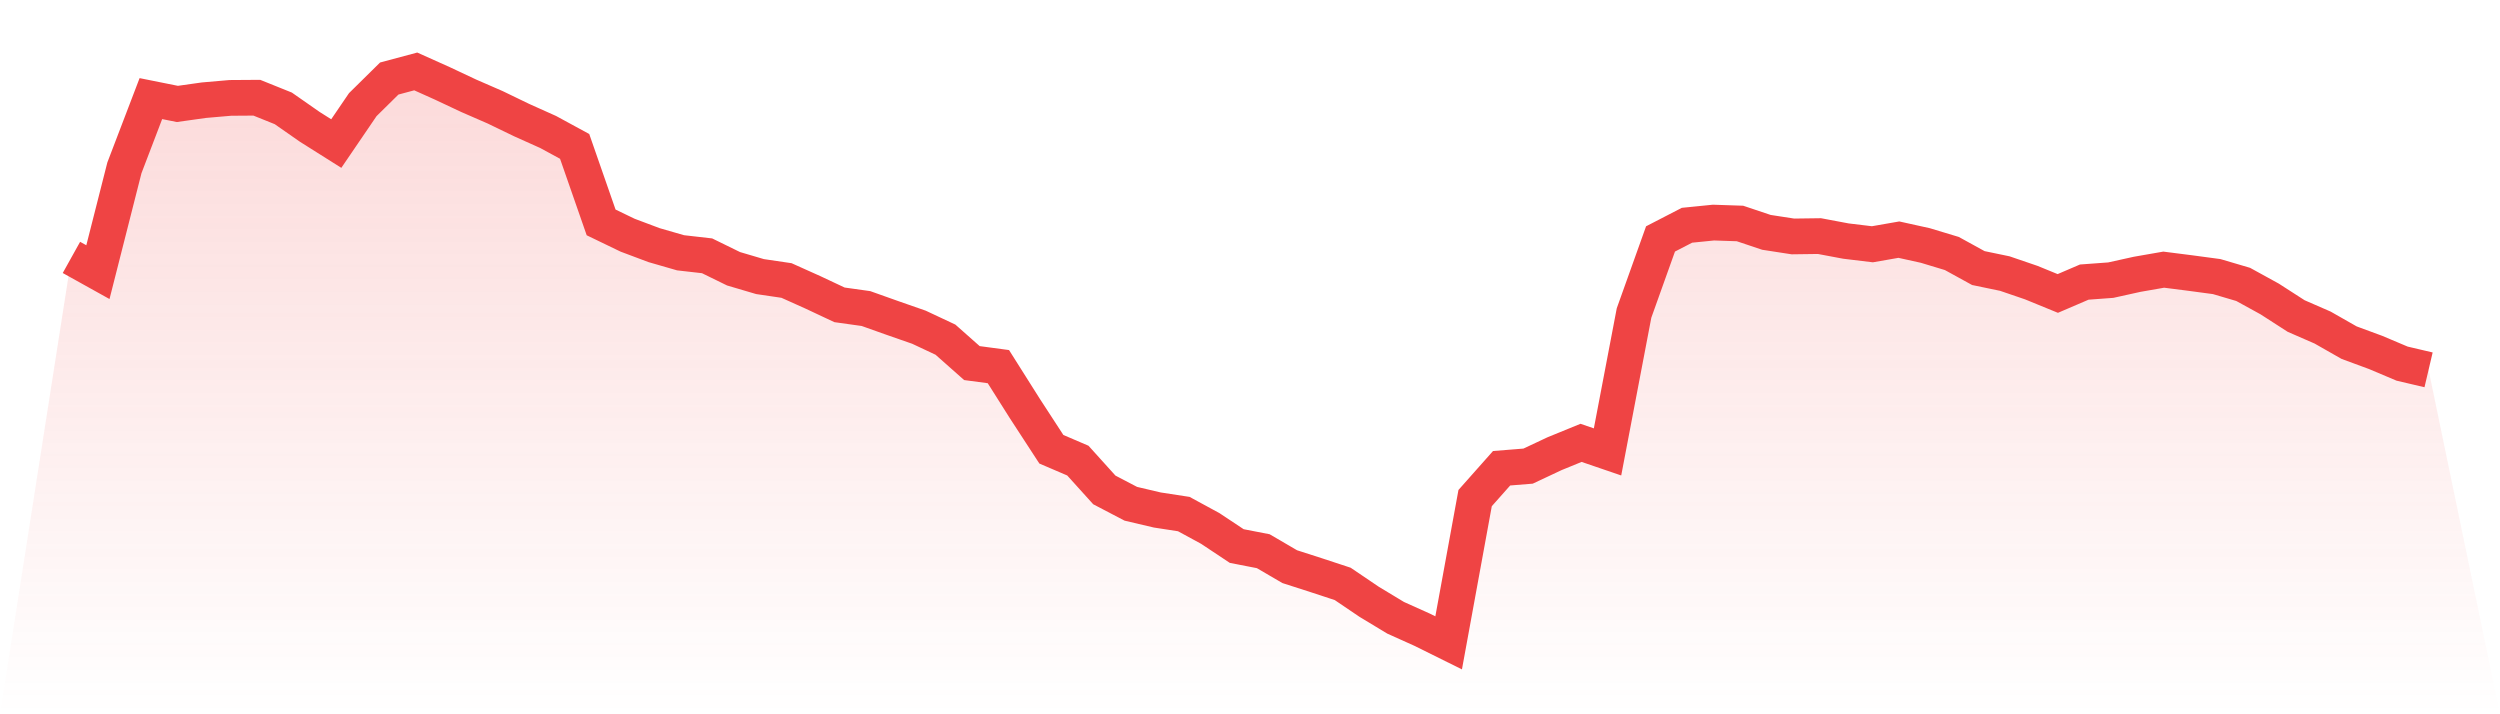
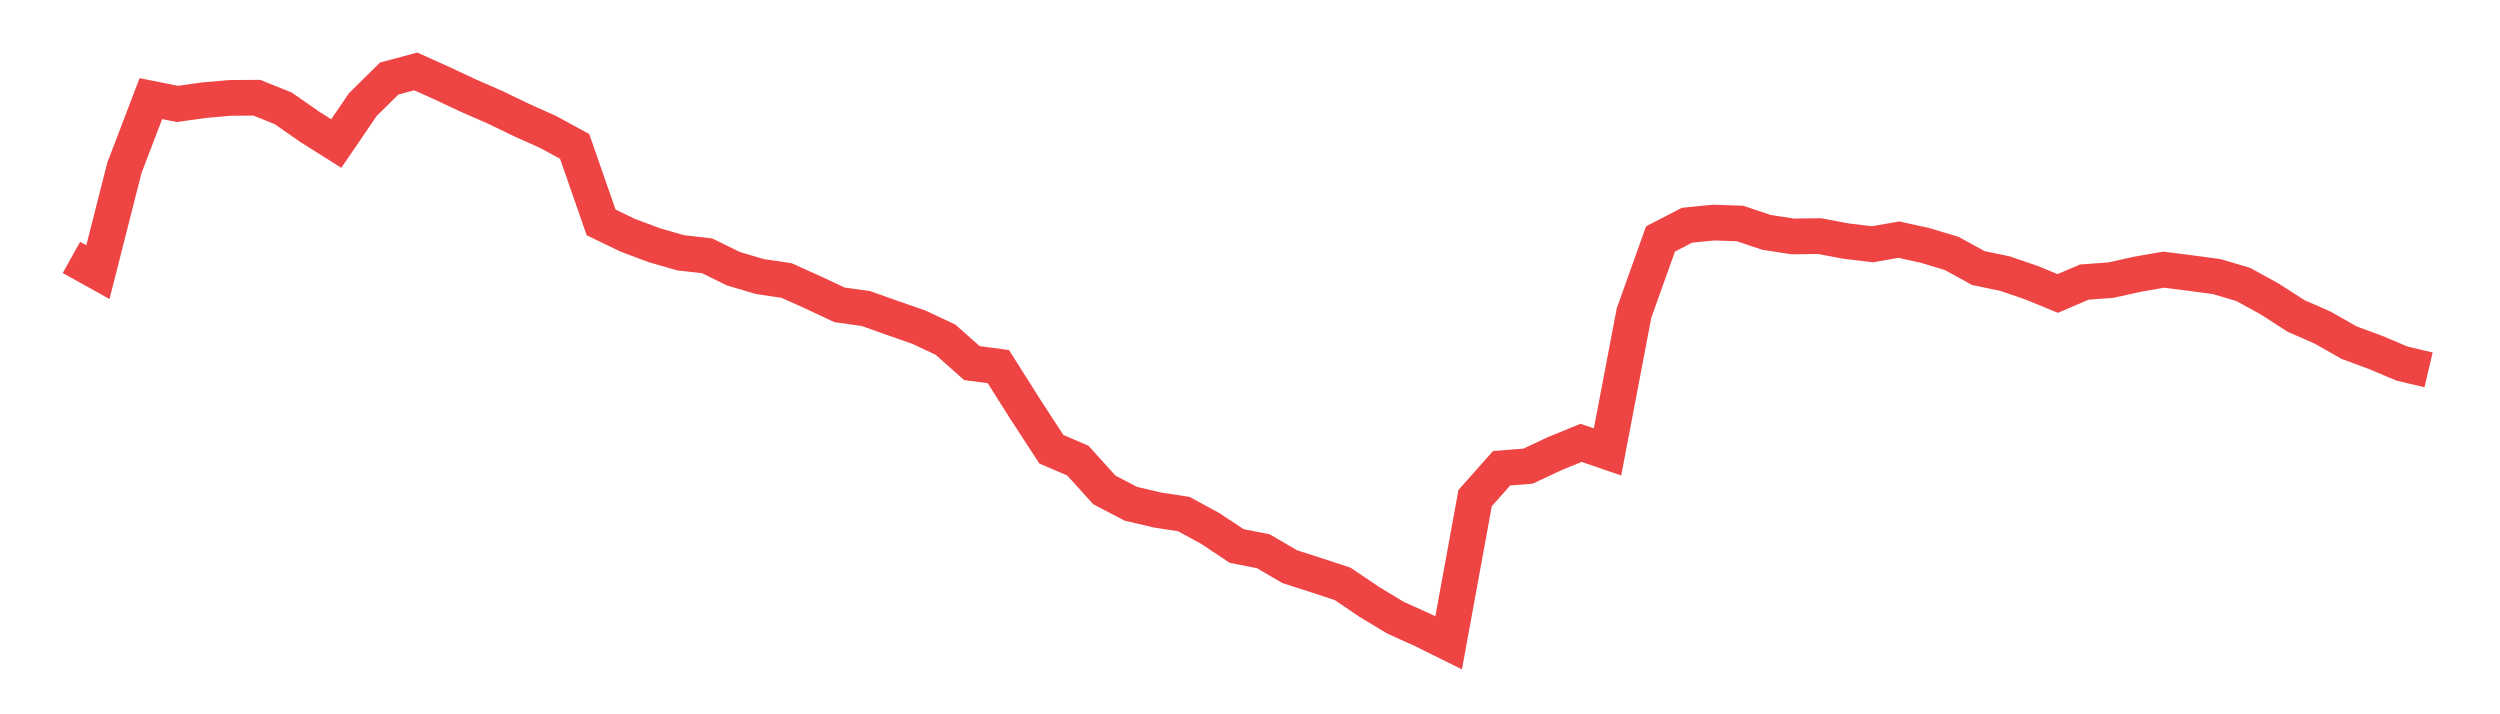
<svg xmlns="http://www.w3.org/2000/svg" viewBox="0 0 140 40">
  <defs>
    <linearGradient id="gradient" x1="0" x2="0" y1="0" y2="1">
      <stop offset="0%" stop-color="#ef4444" stop-opacity="0.2" />
      <stop offset="100%" stop-color="#ef4444" stop-opacity="0" />
    </linearGradient>
  </defs>
-   <path d="M4,14.415 L4,14.415 L5.483,15.24 L6.966,9.401 L8.449,5.522 L9.933,5.82 L11.416,5.611 L12.899,5.482 L14.382,5.472 L15.865,6.069 L17.348,7.104 L18.831,8.039 L20.315,5.86 L21.798,4.398 L23.281,4 L24.764,4.666 L26.247,5.363 L27.73,6.009 L29.213,6.726 L30.697,7.392 L32.18,8.198 L33.663,12.455 L35.146,13.171 L36.629,13.728 L38.112,14.156 L39.596,14.325 L41.079,15.051 L42.562,15.489 L44.045,15.708 L45.528,16.374 L47.011,17.071 L48.494,17.279 L49.978,17.807 L51.461,18.324 L52.944,19.02 L54.427,20.333 L55.91,20.532 L57.393,22.88 L58.876,25.158 L60.36,25.794 L61.843,27.436 L63.326,28.211 L64.809,28.56 L66.292,28.788 L67.775,29.594 L69.258,30.579 L70.742,30.867 L72.225,31.733 L73.708,32.21 L75.191,32.698 L76.674,33.702 L78.157,34.597 L79.64,35.264 L81.124,36 L82.607,27.893 L84.09,26.222 L85.573,26.103 L87.056,25.406 L88.539,24.8 L90.022,25.307 L91.506,17.528 L92.989,13.38 L94.472,12.614 L95.955,12.465 L97.438,12.515 L98.921,13.012 L100.404,13.241 L101.888,13.221 L103.371,13.5 L104.854,13.679 L106.337,13.42 L107.82,13.748 L109.303,14.196 L110.787,15.012 L112.27,15.32 L113.753,15.827 L115.236,16.434 L116.719,15.797 L118.202,15.688 L119.685,15.36 L121.169,15.101 L122.652,15.29 L124.135,15.489 L125.618,15.927 L127.101,16.742 L128.584,17.697 L130.067,18.344 L131.551,19.189 L133.034,19.736 L134.517,20.363 L136,20.711 L140,40 L0,40 z" fill="url(#gradient)" />
  <path d="M4,14.415 L4,14.415 L5.483,15.24 L6.966,9.401 L8.449,5.522 L9.933,5.82 L11.416,5.611 L12.899,5.482 L14.382,5.472 L15.865,6.069 L17.348,7.104 L18.831,8.039 L20.315,5.86 L21.798,4.398 L23.281,4 L24.764,4.666 L26.247,5.363 L27.73,6.009 L29.213,6.726 L30.697,7.392 L32.18,8.198 L33.663,12.455 L35.146,13.171 L36.629,13.728 L38.112,14.156 L39.596,14.325 L41.079,15.051 L42.562,15.489 L44.045,15.708 L45.528,16.374 L47.011,17.071 L48.494,17.279 L49.978,17.807 L51.461,18.324 L52.944,19.02 L54.427,20.333 L55.91,20.532 L57.393,22.88 L58.876,25.158 L60.36,25.794 L61.843,27.436 L63.326,28.211 L64.809,28.56 L66.292,28.788 L67.775,29.594 L69.258,30.579 L70.742,30.867 L72.225,31.733 L73.708,32.21 L75.191,32.698 L76.674,33.702 L78.157,34.597 L79.64,35.264 L81.124,36 L82.607,27.893 L84.09,26.222 L85.573,26.103 L87.056,25.406 L88.539,24.8 L90.022,25.307 L91.506,17.528 L92.989,13.38 L94.472,12.614 L95.955,12.465 L97.438,12.515 L98.921,13.012 L100.404,13.241 L101.888,13.221 L103.371,13.5 L104.854,13.679 L106.337,13.42 L107.82,13.748 L109.303,14.196 L110.787,15.012 L112.27,15.32 L113.753,15.827 L115.236,16.434 L116.719,15.797 L118.202,15.688 L119.685,15.36 L121.169,15.101 L122.652,15.29 L124.135,15.489 L125.618,15.927 L127.101,16.742 L128.584,17.697 L130.067,18.344 L131.551,19.189 L133.034,19.736 L134.517,20.363 L136,20.711" fill="none" stroke="#ef4444" stroke-width="2" />
</svg>